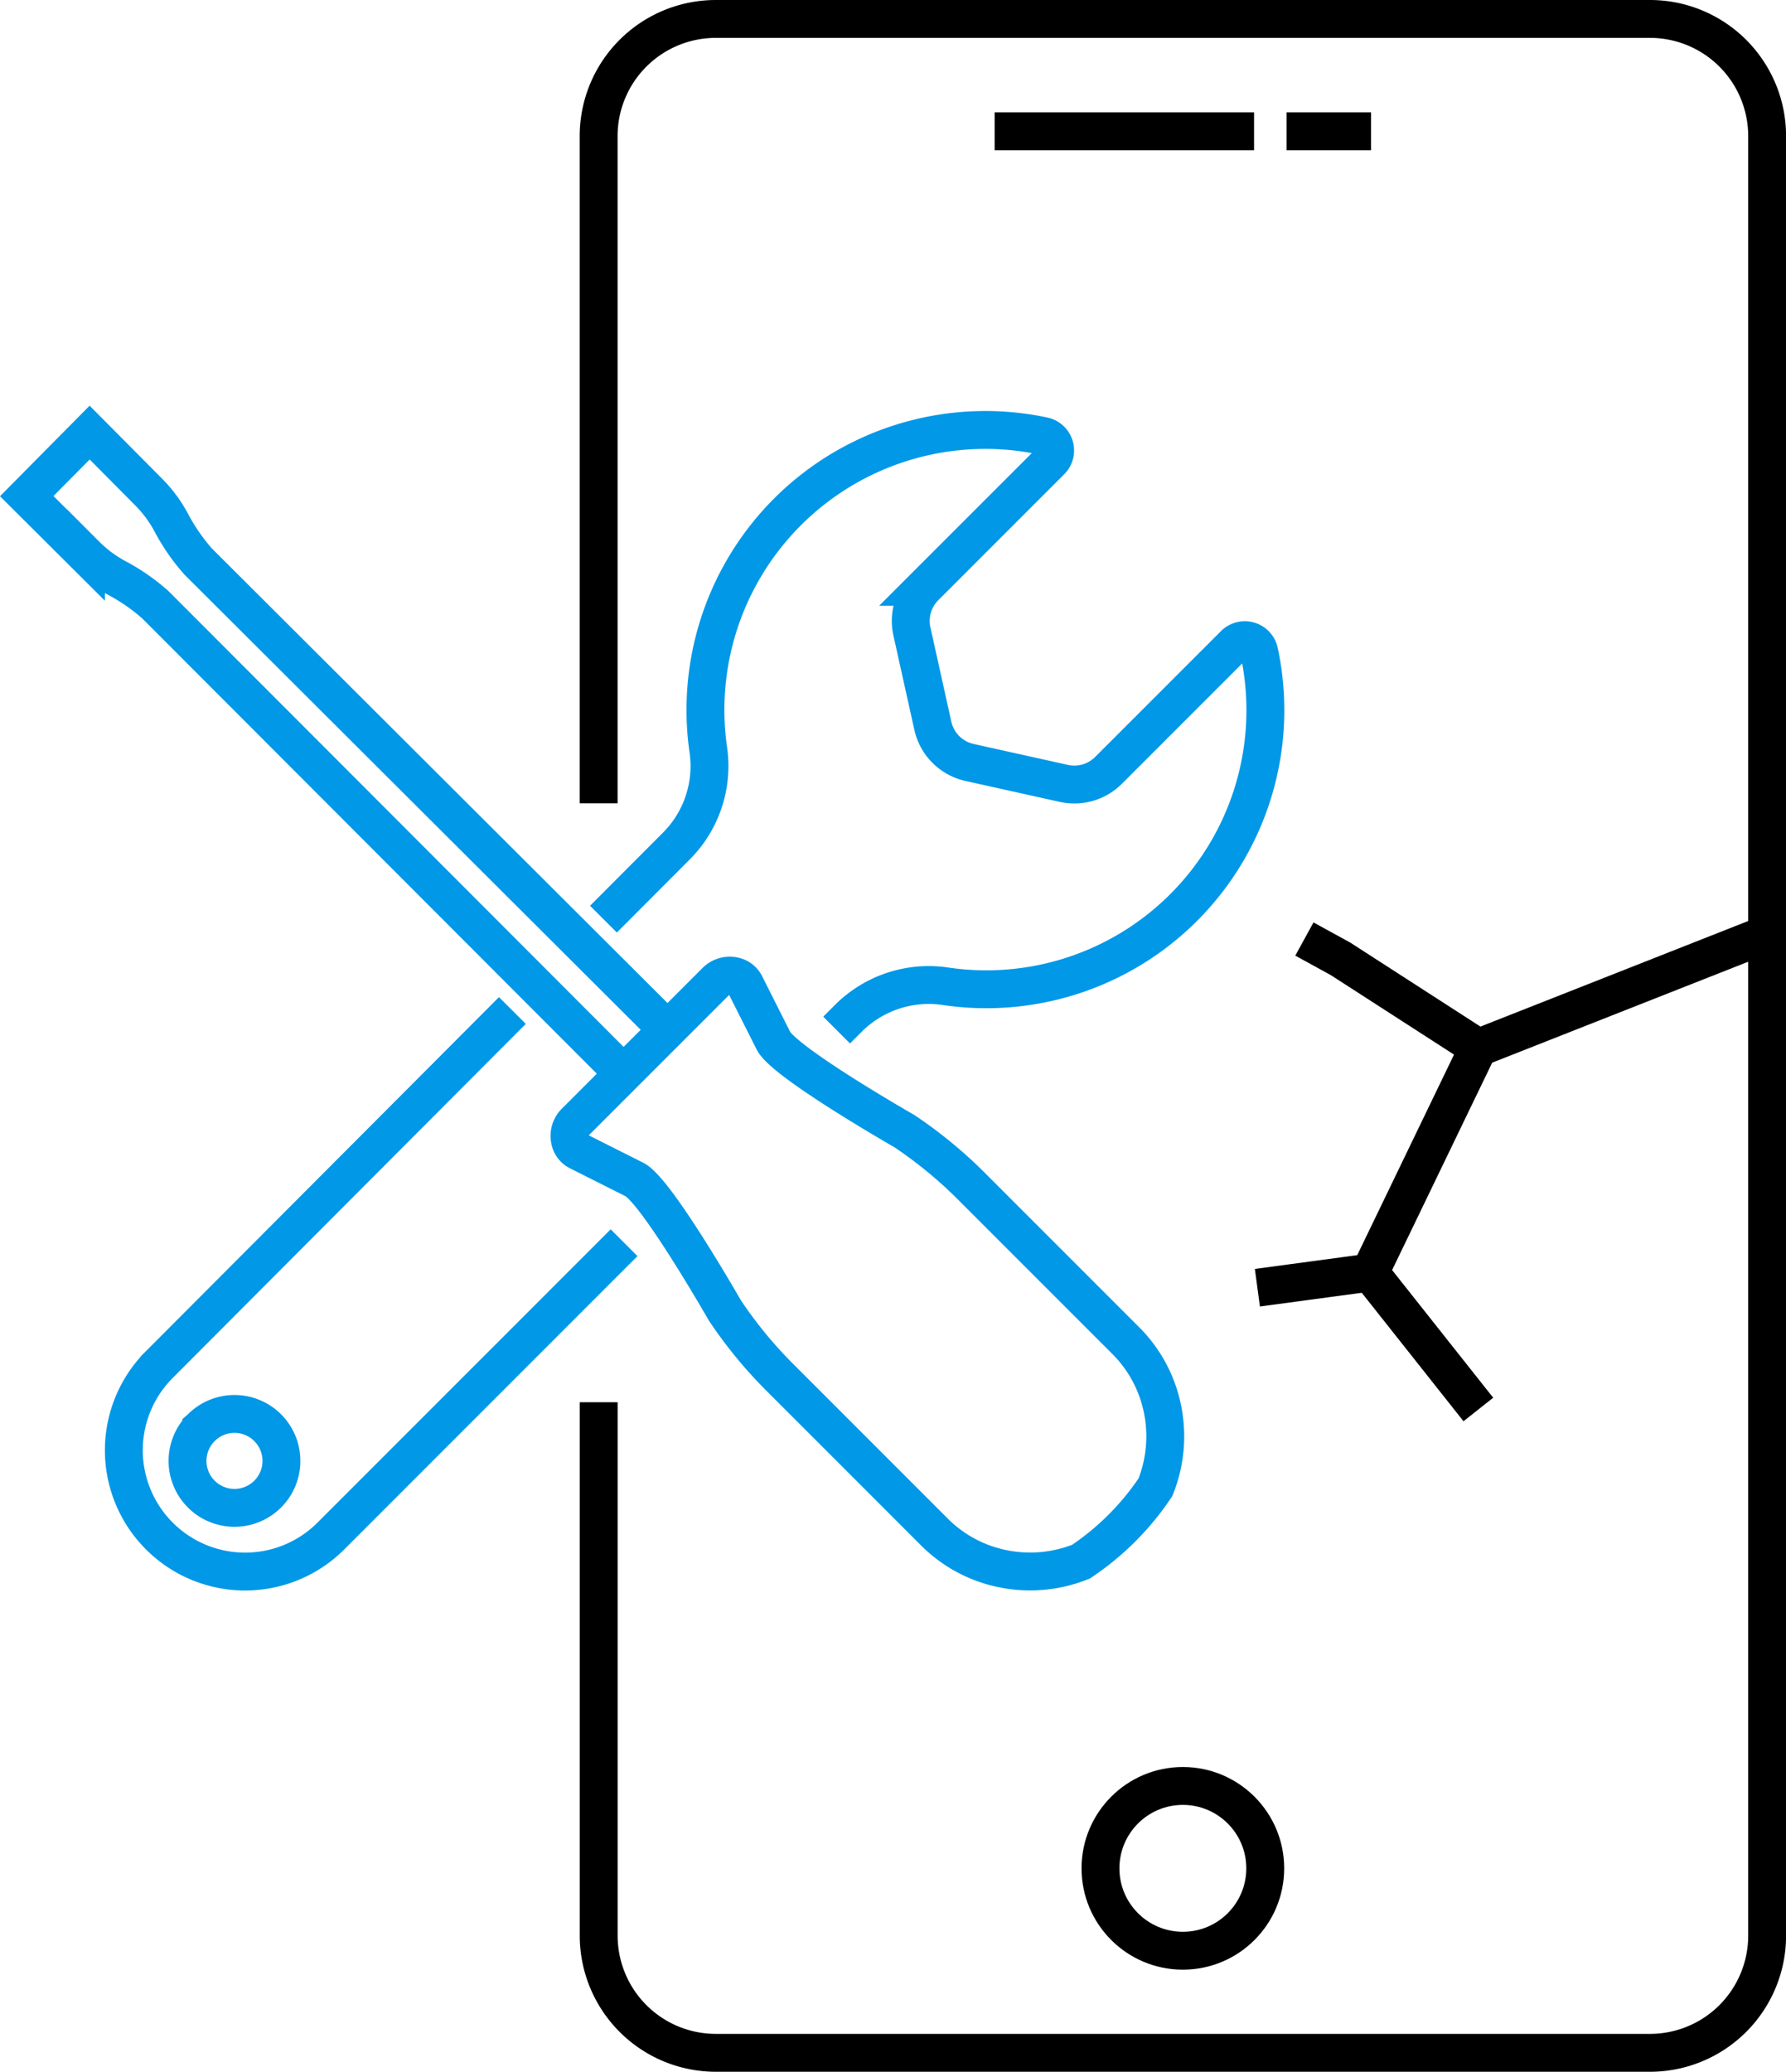
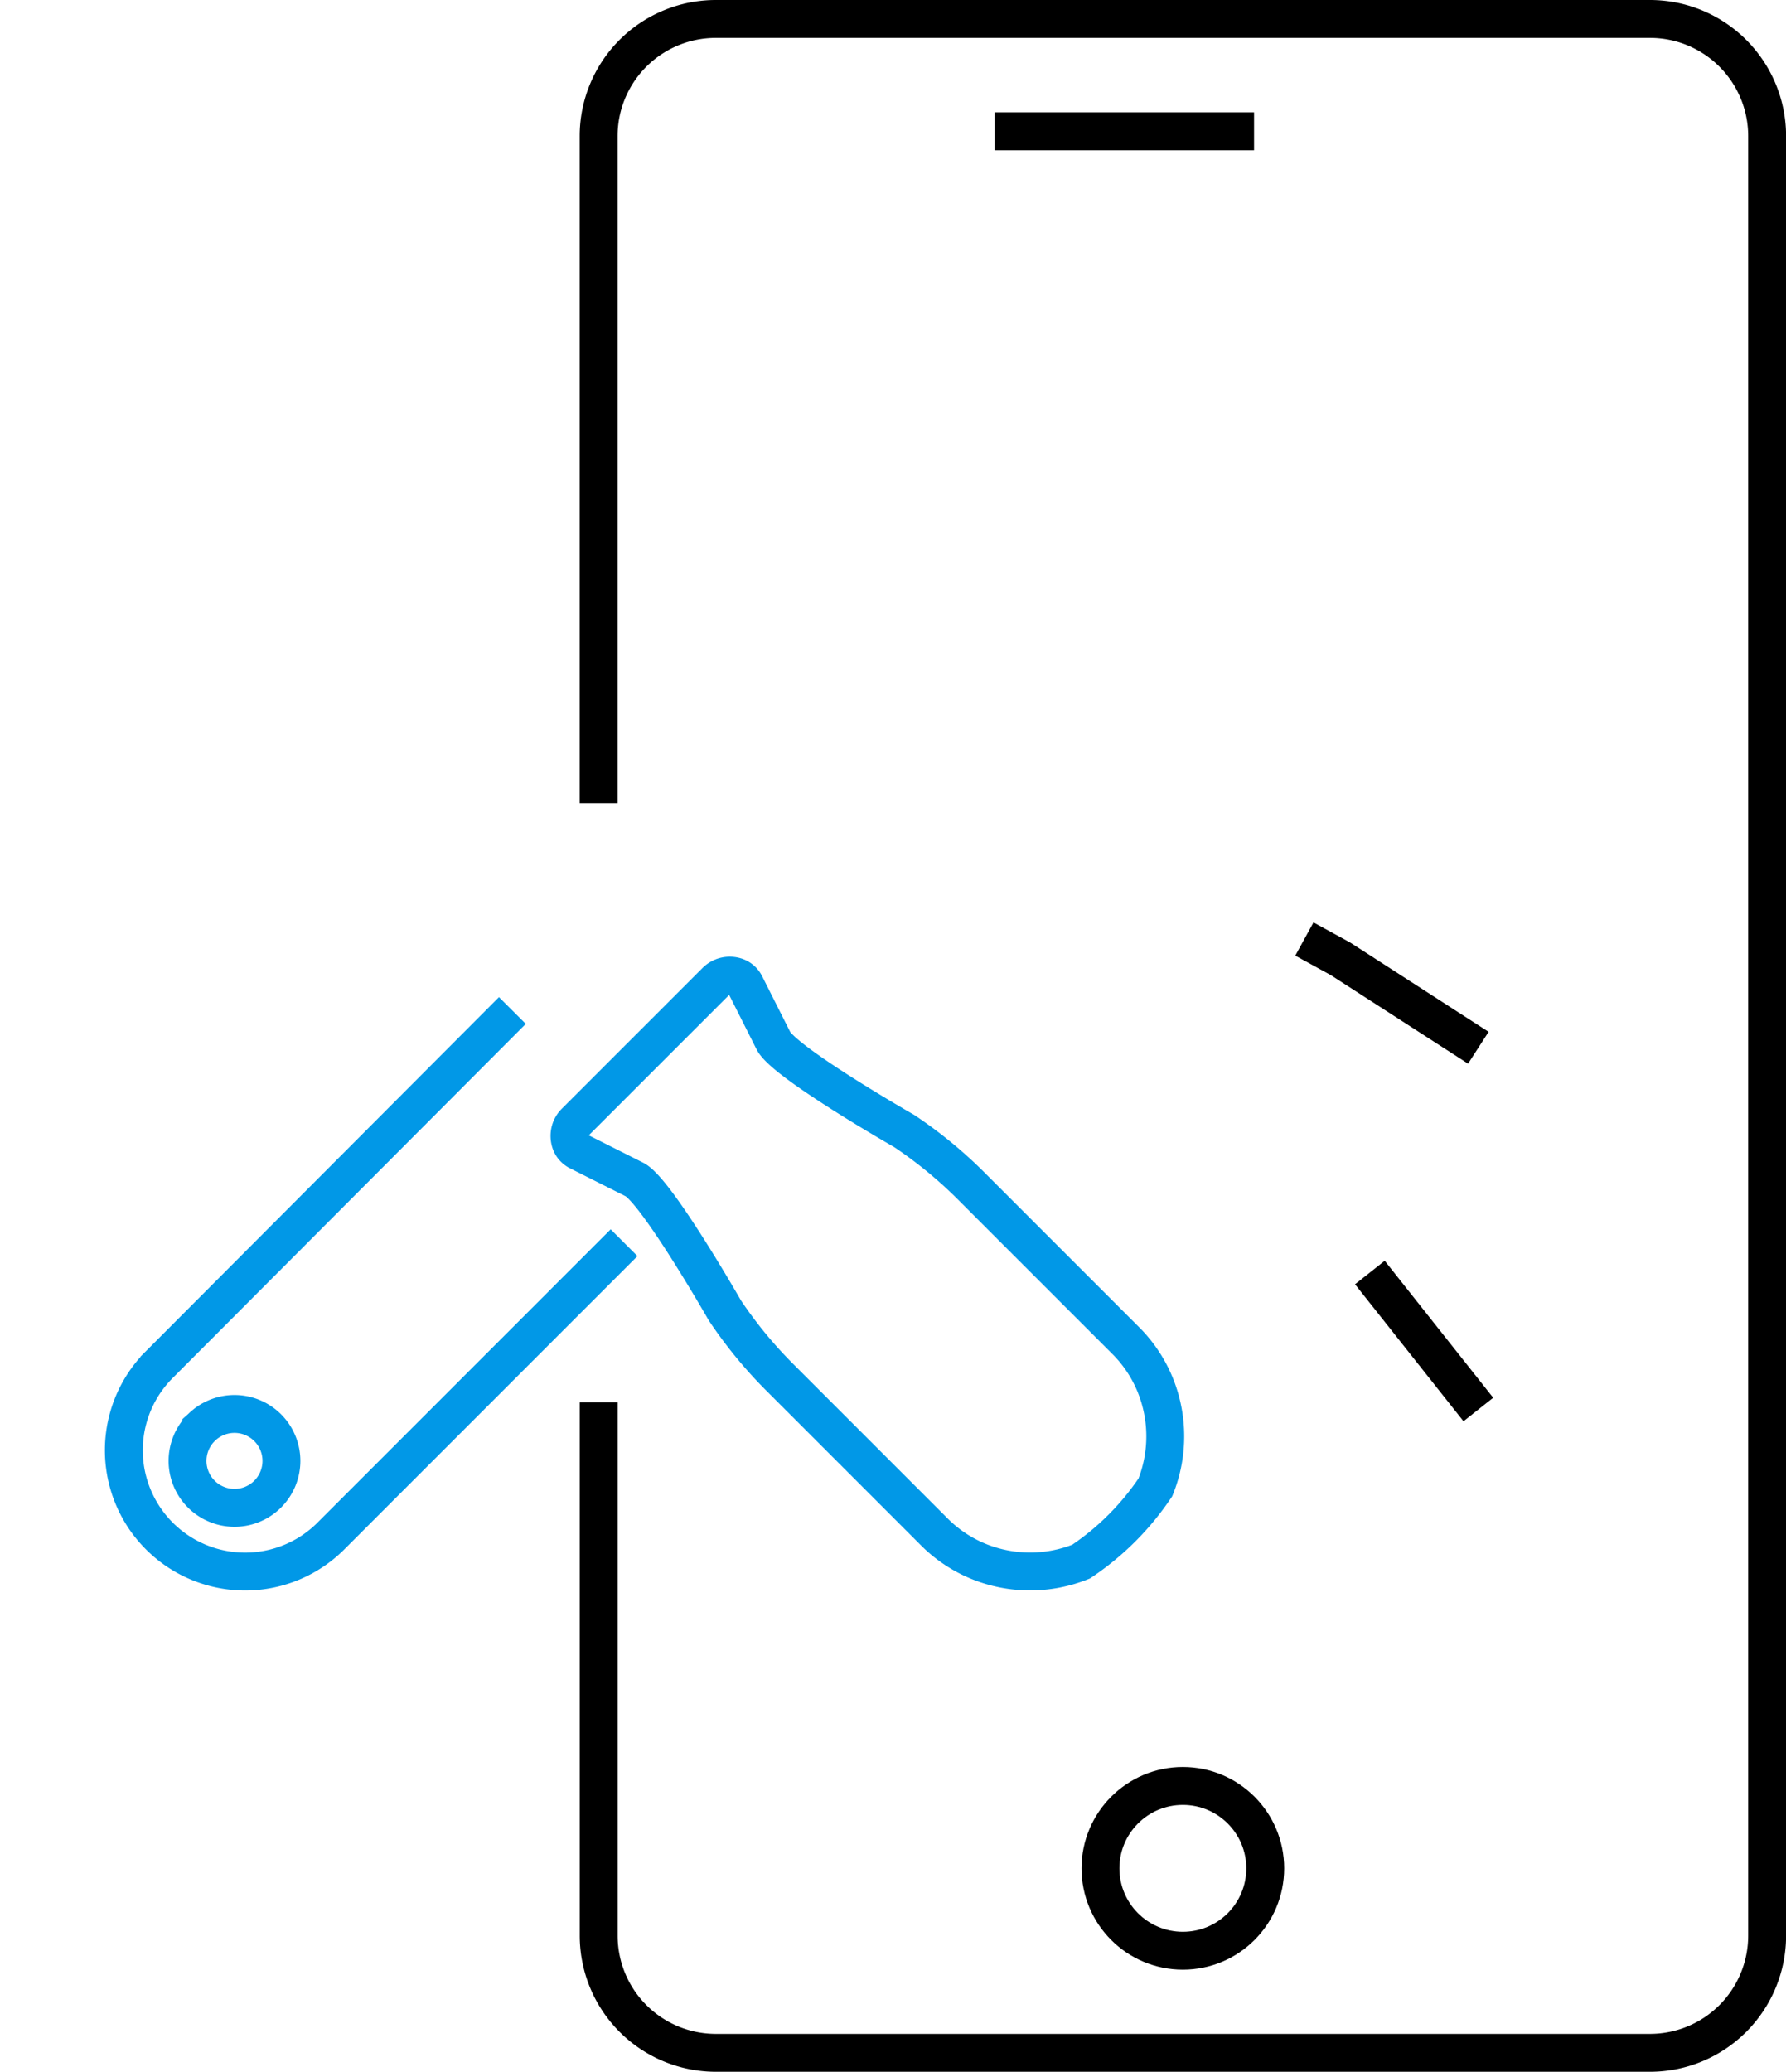
<svg xmlns="http://www.w3.org/2000/svg" width="70.719" height="82.025" viewBox="0 0 70.719 82.025">
  <defs>
    <style>
      .cls-1, .cls-2, .cls-3 {
        fill: none;
        stroke-width: 1.5px;
      }

      .cls-1, .cls-2 {
        stroke: #000;
      }

      .cls-1, .cls-3 {
        stroke-miterlimit: 10;
      }

      .cls-3 {
        stroke: #0198e7;
      }
    </style>
  </defs>
  <g id="Groupe_674" data-name="Groupe 674" transform="translate(1.059 0.75)">
    <circle id="Ellipse_45" data-name="Ellipse 45" class="cls-1" cx="3.262" cy="3.262" r="3.262" transform="translate(42.516 69.959)" />
    <g id="Groupe_668" data-name="Groupe 668" transform="translate(48.729 36.308)">
-       <path id="Tracé_205" data-name="Tracé 205" class="cls-1" d="M2141.116,1119.738l-11.224,4.425-4.295,8.9-4.454.6" transform="translate(-2121.143 -1119.738)" />
      <path id="Tracé_224" data-name="Tracé 224" class="cls-2" d="M6.888,4.305,1.433.786,0,0" transform="translate(1.861 0.12)" />
      <line id="Ligne_7" data-name="Ligne 7" class="cls-1" x2="4.295" y2="5.423" transform="translate(4.454 13.323)" />
    </g>
    <g id="Groupe_669" data-name="Groupe 669" transform="translate(22.645 0)">
      <g id="Groupe_545" data-name="Groupe 545" transform="translate(0)">
        <g id="Groupe_544" data-name="Groupe 544">
          <line id="Ligne_8" data-name="Ligne 8" class="cls-1" x1="10.272" transform="translate(15.68 4.449)" />
-           <line id="Ligne_9" data-name="Ligne 9" class="cls-1" x1="3.346" transform="translate(27.239 4.449)" />
          <g id="Groupe_385" data-name="Groupe 385">
            <path id="Tracé_210" data-name="Tracé 210" class="cls-1" d="M699.6,1616.394v21.118a4.64,4.64,0,0,0,4.64,4.64h36.986a4.64,4.64,0,0,0,4.64-4.64v-71.246a4.639,4.639,0,0,0-4.639-4.639H704.237a4.639,4.639,0,0,0-4.639,4.639v26.416" transform="translate(-699.598 -1561.627)" />
          </g>
        </g>
      </g>
    </g>
-     <path id="Tracé_495" data-name="Tracé 495" class="cls-3" d="M707.283,1638.371l2.857-2.865a4.485,4.485,0,0,0,1.3-3.8,11.084,11.084,0,0,1,13.258-12.463.583.583,0,0,1,.3.982l-4.987,4.987a1.912,1.912,0,0,0-.515,1.767l.829,3.735a1.914,1.914,0,0,0,1.453,1.453l3.735.829a1.913,1.913,0,0,0,1.767-.515l4.987-4.987a.583.583,0,0,1,.982.3,11.049,11.049,0,0,1-12.49,13.224,4.505,4.505,0,0,0-3.813,1.313l-.431.431" transform="translate(-684.447 -1602.73)" />
    <path id="Tracé_496" data-name="Tracé 496" class="cls-3" d="M648.571,1708.674l-13.977,14.015a4.8,4.8,0,0,0,0,6.791h0a4.8,4.8,0,0,0,6.79,0l11.61-11.613m-16.741,7.324a1.859,1.859,0,1,1,0,2.629A1.859,1.859,0,0,1,636.254,1725.19Z" transform="translate(-629.342 -1669.416)" />
    <g id="Groupe_670" data-name="Groupe 670" transform="translate(0 16.376)">
      <g id="Groupe_382" data-name="Groupe 382">
-         <path id="Tracé_208" data-name="Tracé 208" class="cls-3" d="M643.551,1643.037l-18.588-18.544a7.949,7.949,0,0,1-1.074-1.562,5.173,5.173,0,0,0-.886-1.189l-2.332-2.348-2.49,2.516,2.344,2.335a5.147,5.147,0,0,0,1.185.886,7.875,7.875,0,0,1,1.563,1.079l18.54,18.566" transform="translate(-618.181 -1619.393)" />
-       </g>
+         </g>
      <path id="Tracé_209" data-name="Tracé 209" class="cls-3" d="M725.225,1723.545a5.41,5.41,0,0,0,0-4.038,5.308,5.308,0,0,0-1.172-1.77l-3.67-3.67-2.452-2.453a17.5,17.5,0,0,0-2.65-2.175s-4.745-2.713-5.182-3.579l-1.113-2.21a.638.638,0,0,0-.323-.307h0a.783.783,0,0,0-.583,0,.768.768,0,0,0-.255.169l-5.574,5.574a.77.77,0,0,0-.169.255.783.783,0,0,0,0,.583v0a.635.635,0,0,0,.307.323l2.21,1.112c.866.436,3.579,5.182,3.579,5.182a17.488,17.488,0,0,0,2.175,2.65l2.452,2.452,3.67,3.671a5.318,5.318,0,0,0,1.77,1.172,5.413,5.413,0,0,0,4.038,0A10.713,10.713,0,0,0,725.225,1723.545Z" transform="translate(-680.535 -1681.785)" />
    </g>
  </g>
</svg>